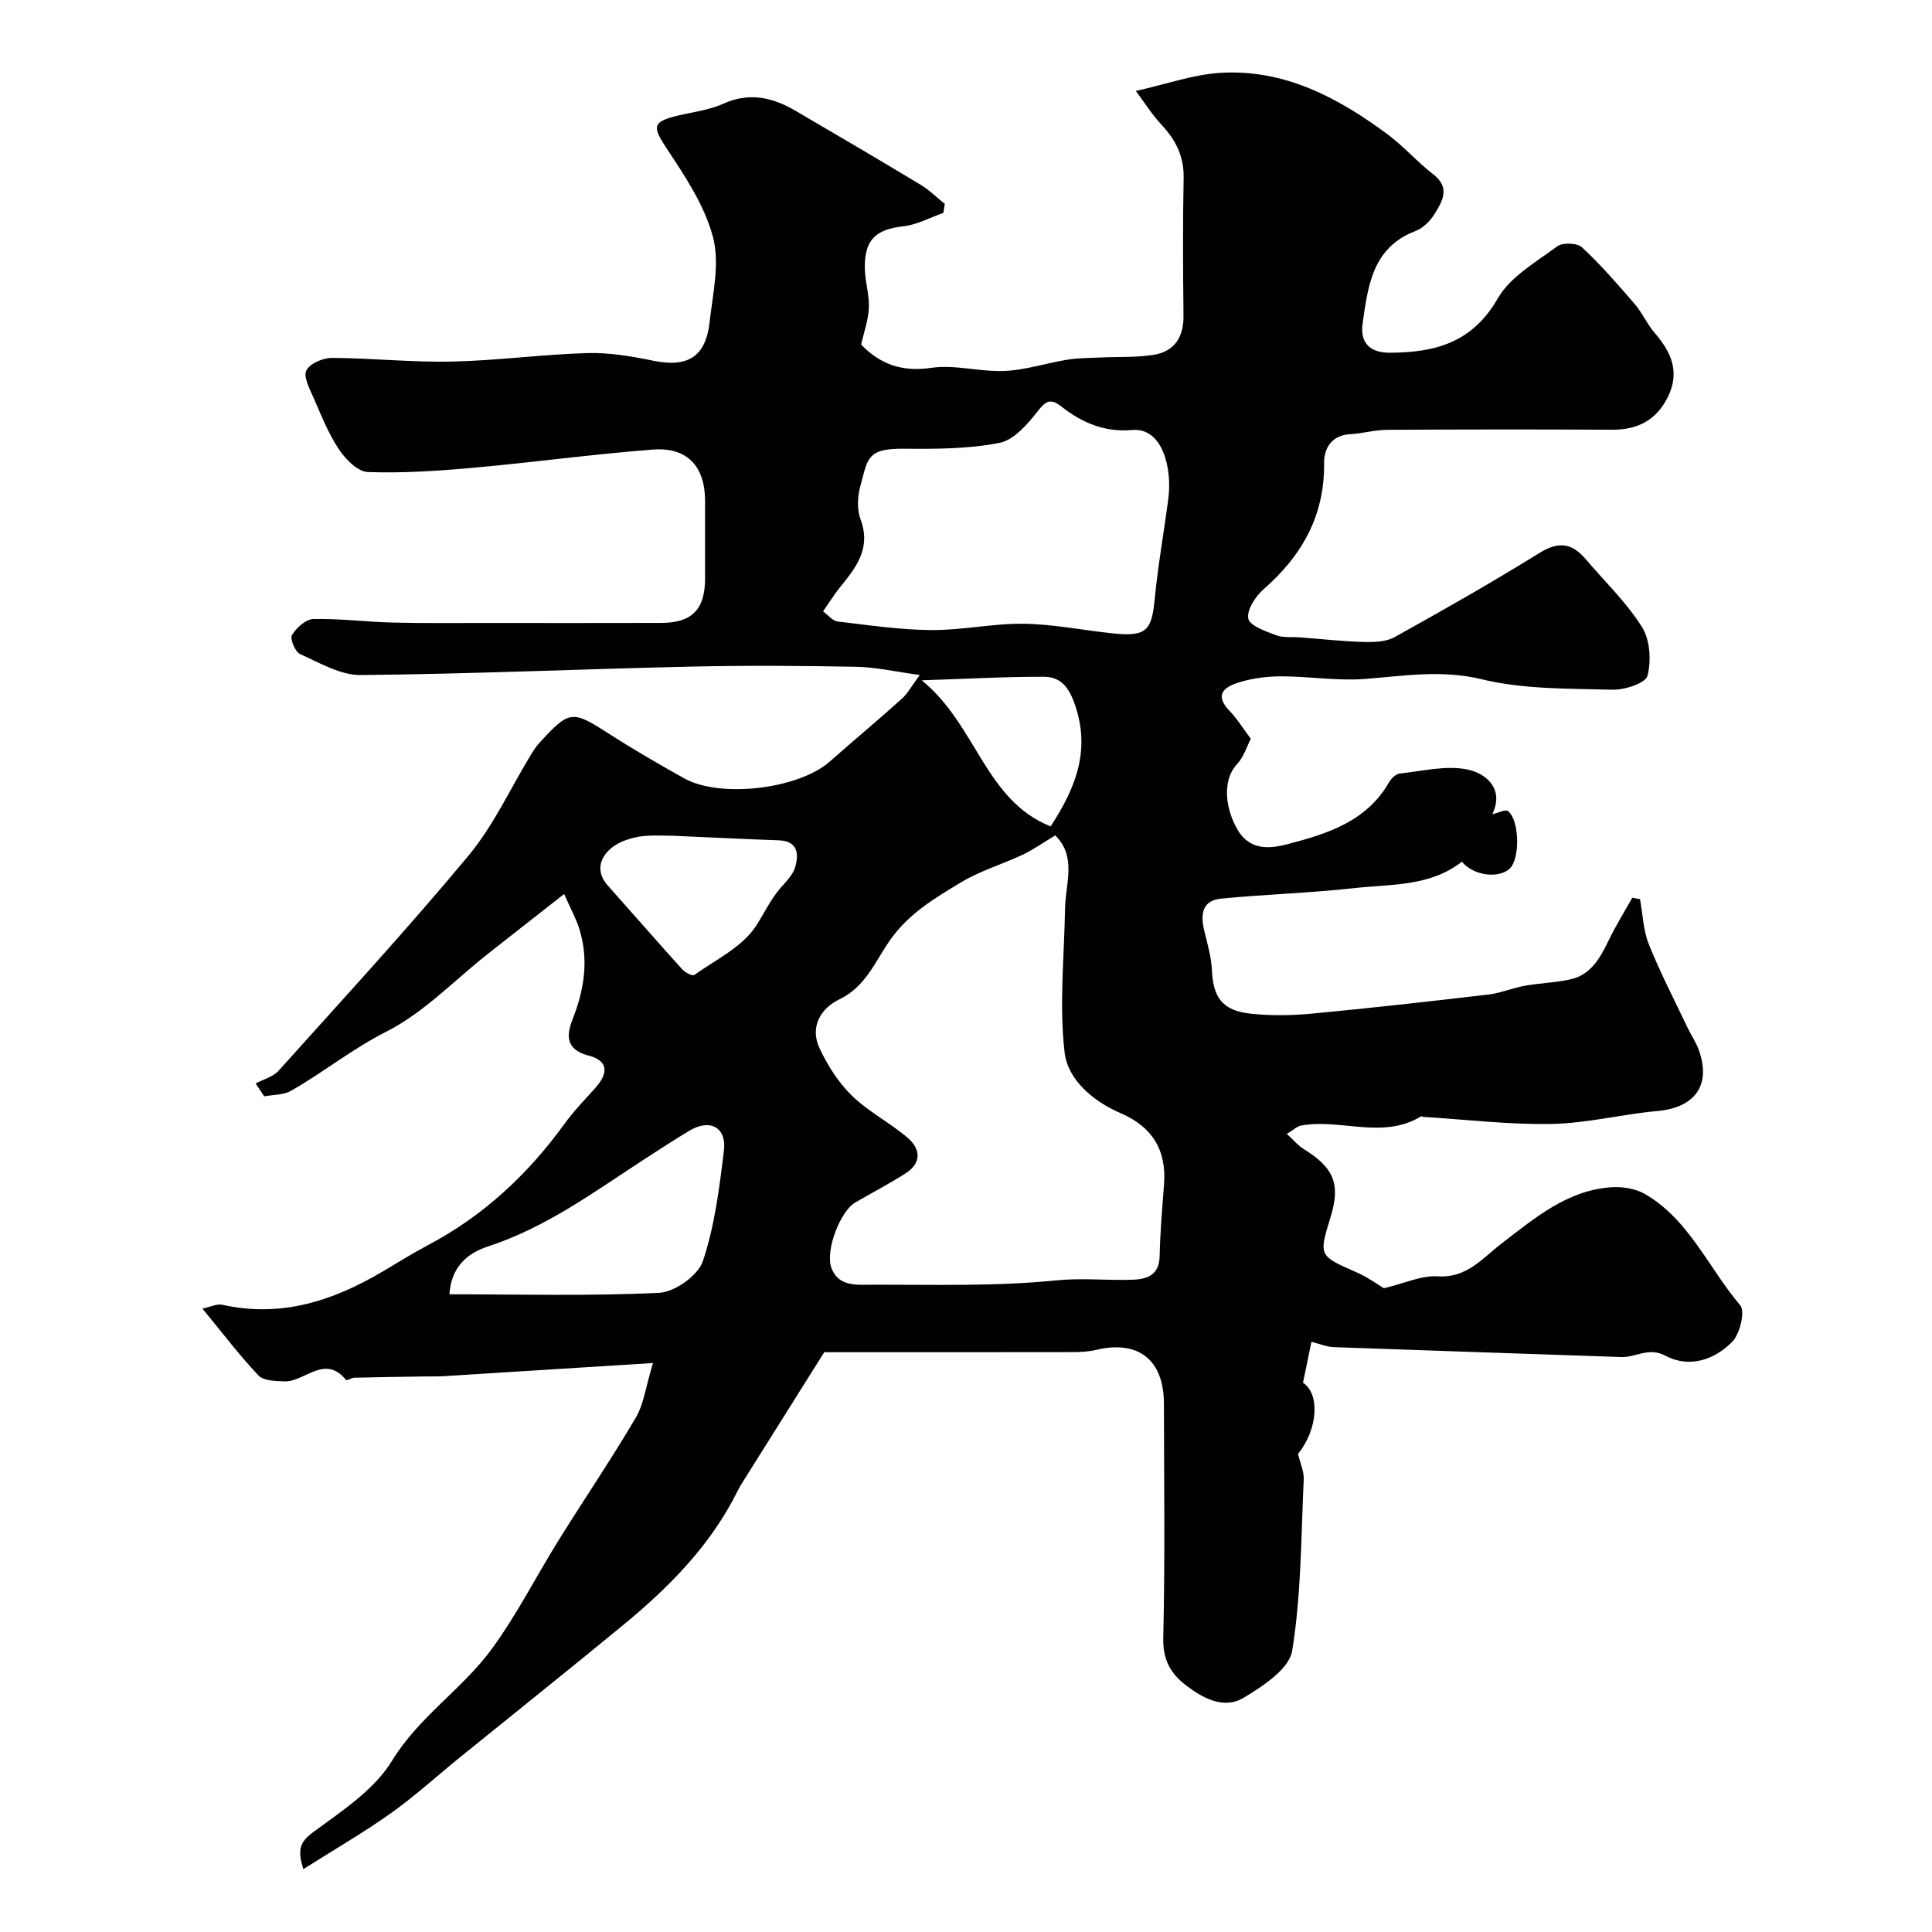
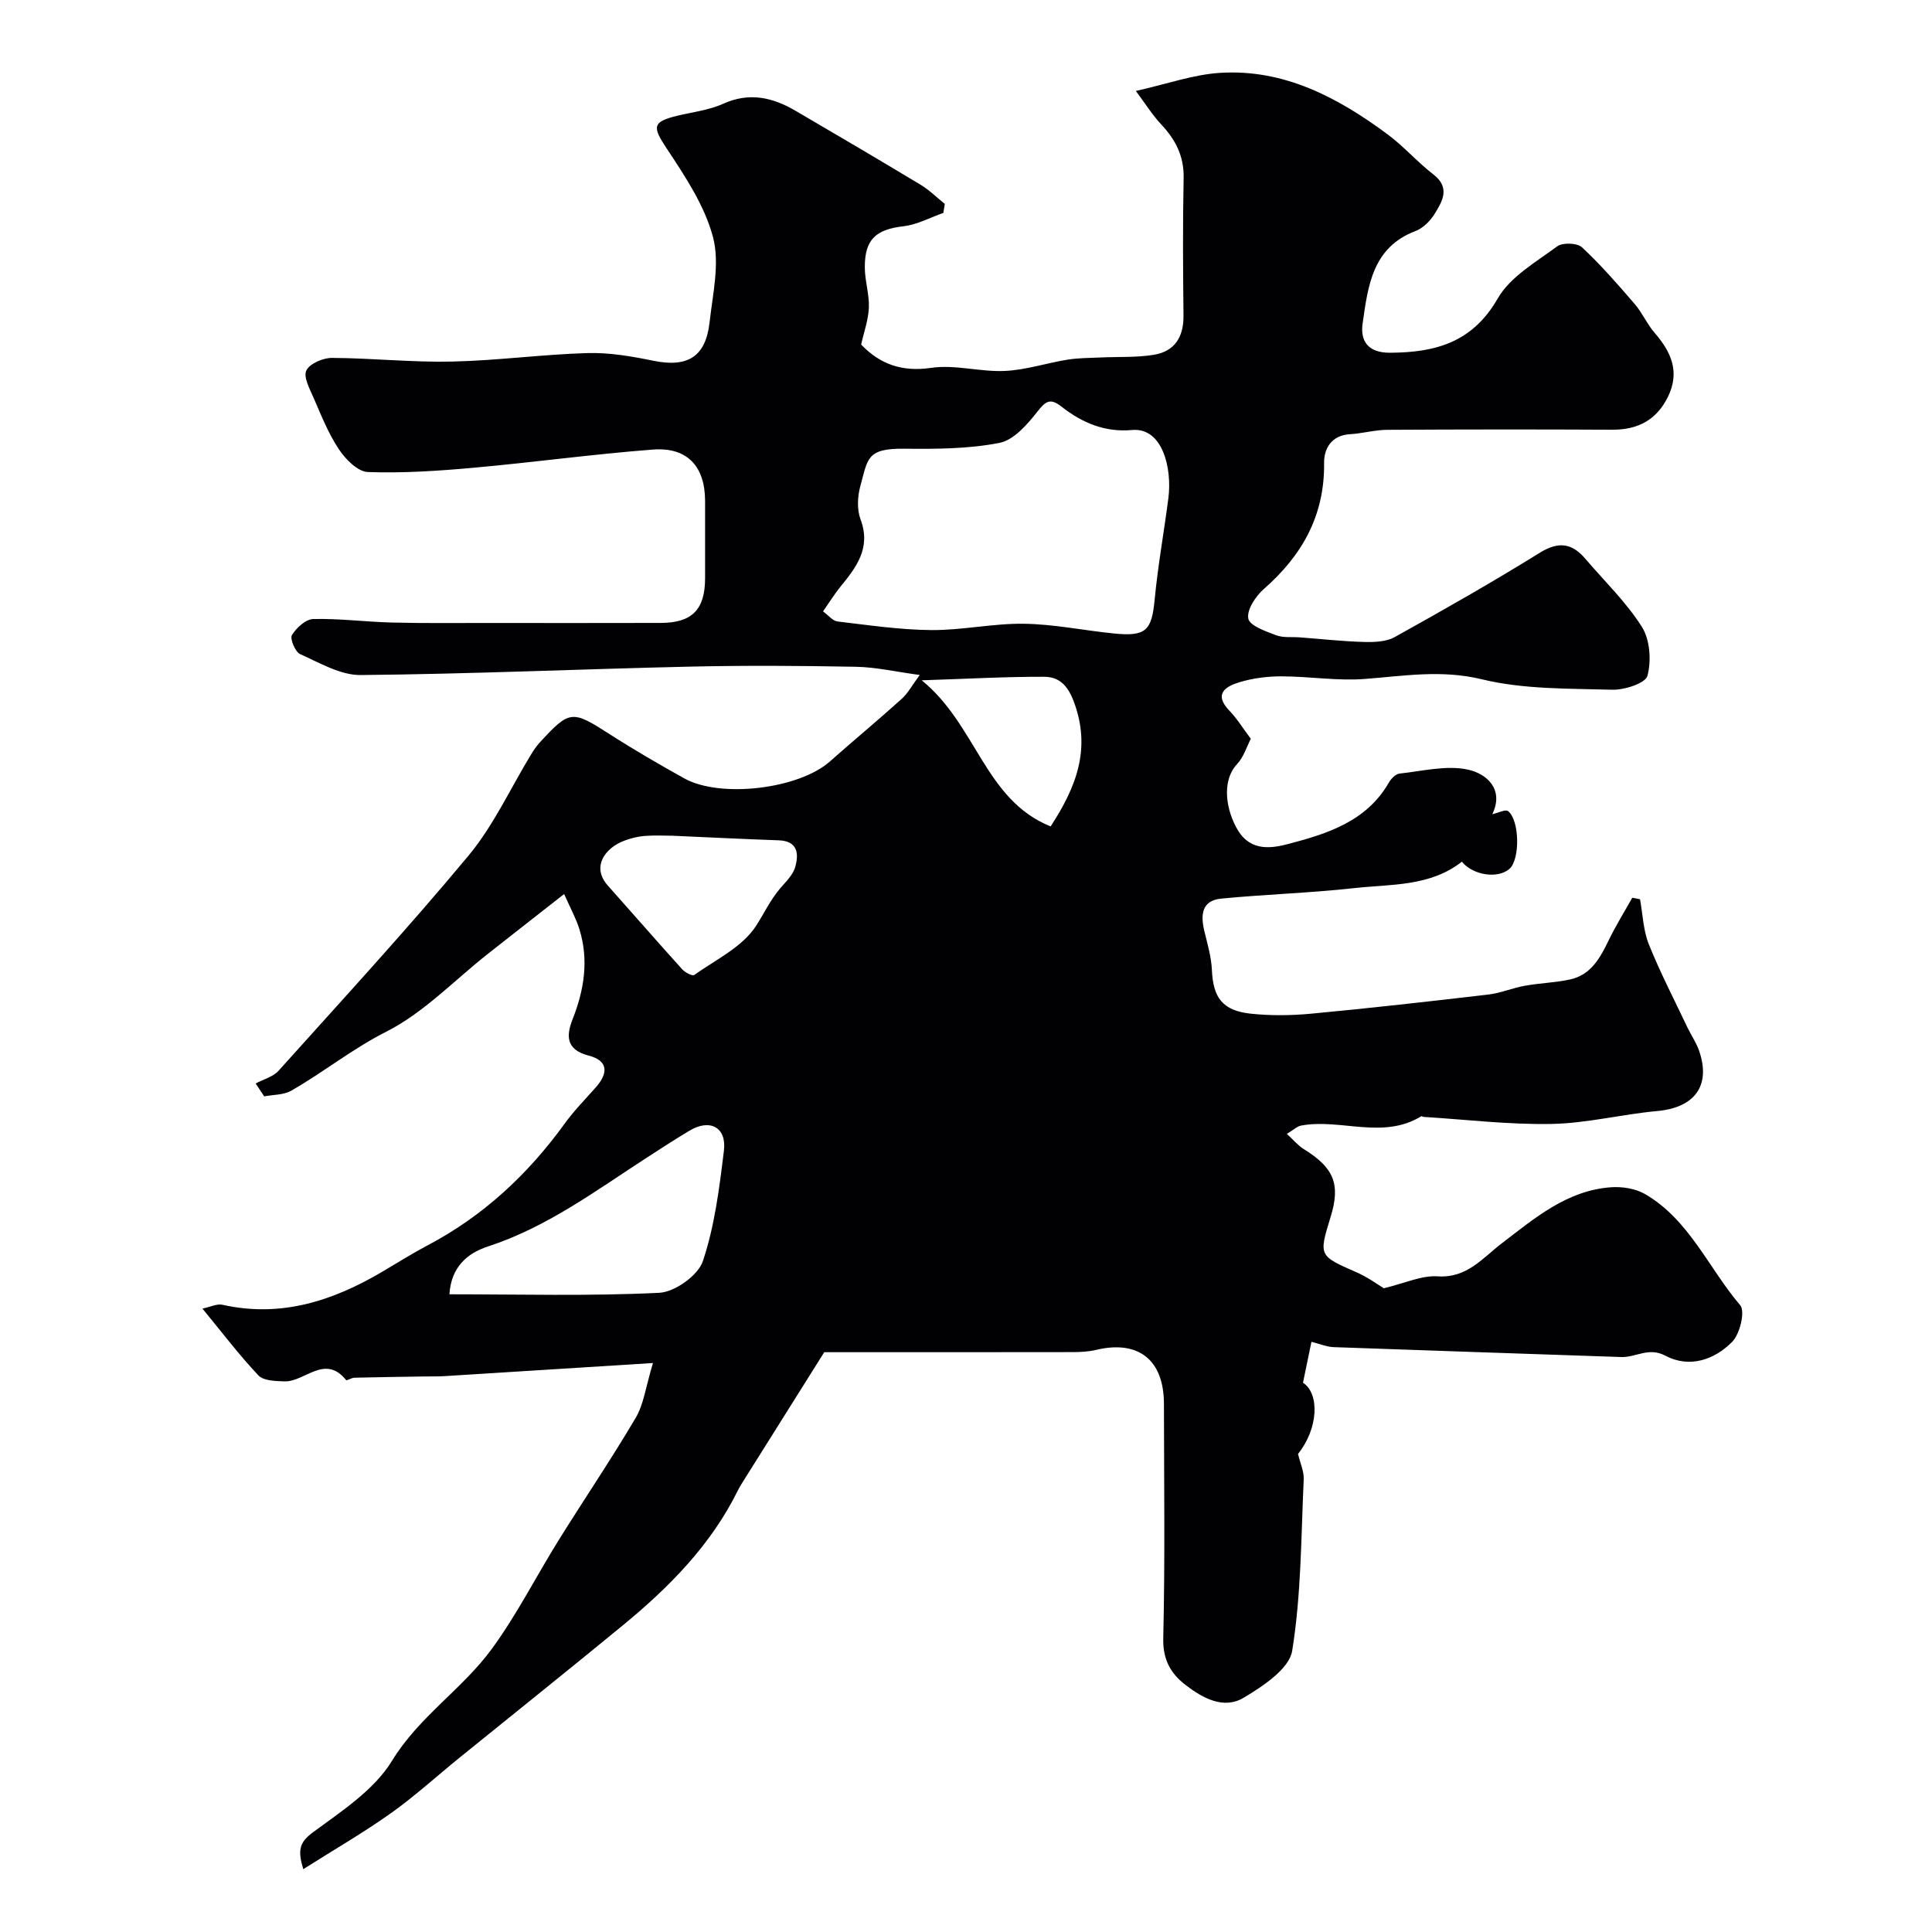
<svg xmlns="http://www.w3.org/2000/svg" enable-background="new 0 0 400 400" viewBox="0 0 400 400">
-   <path d="m135.19 282.2c-15.58.98-29.42 1.86-43.26 2.72-1.33.08-2.66.04-4 .06-4.85.08-9.7.14-14.55.26-.6.01-1.58.67-1.72.49-4.44-5.49-8.55.43-12.79.27-1.84-.07-4.3-.11-5.36-1.23-3.94-4.16-7.41-8.75-11.6-13.84 1.66-.34 3.01-1.05 4.15-.79 12.12 2.72 22.88-.81 33.14-6.87 3.09-1.82 6.12-3.74 9.29-5.41 11.54-6.08 20.78-14.68 28.39-25.19 1.92-2.66 4.24-5.03 6.43-7.49 2.77-3.12 2.52-5.61-1.44-6.63-4.89-1.26-4.57-4.34-3.32-7.52 2.42-6.15 3.38-12.3 1.4-18.68-.69-2.21-1.84-4.28-3.15-7.25-5.8 4.55-10.82 8.46-15.81 12.4-6.95 5.48-13.27 12.18-21 16.09-7.04 3.56-13.01 8.41-19.72 12.24-1.57.89-3.7.8-5.57 1.16-.59-.89-1.18-1.78-1.77-2.67 1.6-.86 3.6-1.36 4.74-2.63 13.22-14.72 26.64-29.29 39.29-44.49 5.22-6.27 8.71-13.97 13-21.01.51-.83 1.06-1.66 1.71-2.38 6.28-6.85 6.75-6.81 14.5-1.84 5.04 3.24 10.24 6.25 15.47 9.17 7.53 4.2 23.76 2.2 30.16-3.47 4.93-4.37 10-8.57 14.89-12.98 1.29-1.16 2.15-2.81 3.73-4.94-4.9-.66-9.02-1.62-13.16-1.7-11.49-.22-23-.29-34.49-.03-22.71.51-45.4 1.53-68.11 1.74-4.18.04-8.48-2.53-12.53-4.34-1.02-.46-2.14-3.18-1.69-3.93.92-1.51 2.87-3.3 4.44-3.33 5.42-.12 10.85.59 16.28.73 6.52.17 13.05.08 19.57.09 12.03.01 24.05.02 36.08-.01 6.48-.01 9.17-2.77 9.17-9.28 0-5.33.01-10.67 0-16-.02-7.13-3.68-11.16-10.82-10.61-12.43.95-24.79 2.66-37.21 3.77-7.24.65-14.54 1.14-21.79.88-2.09-.07-4.62-2.64-5.99-4.7-2.19-3.28-3.67-7.05-5.26-10.7-.8-1.83-2.14-4.31-1.48-5.63.7-1.43 3.45-2.61 5.3-2.6 8.27.04 16.54.94 24.8.76 9.38-.2 18.73-1.49 28.1-1.76 4.53-.13 9.16.67 13.64 1.59 7.06 1.44 10.83-.77 11.64-7.96.66-5.89 2.15-12.22.7-17.67-1.73-6.53-5.8-12.6-9.61-18.37-2.94-4.44-3-5.48 2.33-6.75 3.17-.75 6.51-1.15 9.43-2.47 5.39-2.43 10.19-1.31 14.9 1.44 8.67 5.06 17.32 10.15 25.92 15.33 1.82 1.09 3.36 2.64 5.03 3.98-.1.62-.2 1.24-.3 1.86-2.73.96-5.41 2.43-8.22 2.76-5.72.66-8.07 2.69-8.04 8.53.01 2.76.94 5.54.84 8.28-.09 2.54-1.01 5.04-1.6 7.69 3.86 4.01 8.38 5.72 14.5 4.82 4.94-.73 10.19.88 15.26.64 4.33-.2 8.6-1.63 12.93-2.33 2.27-.37 4.59-.35 6.9-.46 3.67-.17 7.39.03 10.99-.55 4.32-.7 6.21-3.68 6.16-8.11-.1-9.5-.17-19 .03-28.5.09-4.48-1.64-7.87-4.58-11.02-1.92-2.05-3.43-4.48-5.32-7 6.51-1.45 11.94-3.41 17.48-3.75 13.25-.81 24.36 5.11 34.64 12.73 3.36 2.49 6.15 5.73 9.46 8.28 3.56 2.74 1.93 5.51.33 8.12-.91 1.49-2.41 3.02-4 3.62-8.96 3.4-9.84 11.42-10.95 19.1-.53 3.64 1.08 6.13 5.68 6.1 9.39-.05 17.04-2.11 22.28-11.22 2.58-4.5 7.9-7.53 12.31-10.8 1.12-.83 4.15-.73 5.14.19 3.9 3.63 7.43 7.69 10.92 11.74 1.58 1.84 2.57 4.19 4.16 6.02 3.43 3.95 5.23 8.08 2.72 13.2-2.36 4.8-6.23 6.83-11.52 6.81-15.52-.08-31.04-.07-46.57.02-2.59.01-5.16.76-7.76.91-3.87.22-5.38 3.05-5.34 5.96.13 10.88-4.55 19.15-12.51 26.12-1.69 1.48-3.54 4.31-3.18 6.1.3 1.49 3.61 2.62 5.76 3.44 1.48.56 3.27.31 4.91.44 4.42.33 8.83.83 13.26.95 2.13.06 4.6-.02 6.38-1.01 10.12-5.62 20.19-11.35 30.03-17.45 3.9-2.42 6.68-2.01 9.46 1.26 3.97 4.66 8.48 8.98 11.7 14.1 1.67 2.66 1.96 6.99 1.14 10.1-.41 1.55-4.75 2.96-7.28 2.89-9.04-.26-18.33-.05-27.01-2.16-8.37-2.03-16.12-.69-24.22-.07-5.69.44-11.48-.53-17.23-.54-2.91-.01-5.93.37-8.71 1.21-2.86.86-5.47 2.41-2.09 5.92 1.58 1.64 2.79 3.63 4.42 5.8-.83 1.58-1.46 3.75-2.83 5.22-3.41 3.66-2.19 9.83.15 13.71 2.74 4.54 7.19 3.7 10.57 2.81 8.01-2.1 16.1-4.67 20.69-12.68.46-.8 1.41-1.77 2.21-1.86 4.73-.51 9.7-1.78 14.16-.82 3.89.84 7.55 4.1 5.04 9.24 1.24-.28 2.74-1.07 3.27-.65 2.42 1.95 2.48 9.97.32 11.93-2.37 2.14-7.61 1.38-9.88-1.46-6.61 5.2-14.71 4.63-22.36 5.48-9.13 1.01-18.35 1.28-27.49 2.17-4.03.39-4.28 3.38-3.48 6.69.64 2.67 1.45 5.37 1.57 8.08.25 5.72 2.18 8.42 8.04 9.05 4.14.44 8.39.39 12.54 0 12.23-1.15 24.44-2.53 36.65-3.96 2.55-.3 5.01-1.36 7.56-1.82 3.08-.55 6.24-.64 9.3-1.29 4.42-.93 6.32-4.52 8.11-8.22 1.45-2.98 3.21-5.81 4.83-8.71.54.1 1.07.2 1.61.3.57 3.12.66 6.44 1.82 9.33 2.35 5.86 5.28 11.49 7.99 17.21.76 1.6 1.8 3.09 2.39 4.75 2.55 7.27-.84 11.86-8.64 12.57-7.3.66-14.54 2.53-21.83 2.67-8.85.17-17.72-.91-26.58-1.46-.15-.01-.36-.19-.44-.13-7.98 4.89-16.68.41-24.9 1.93-.84.16-1.57.91-2.93 1.72 1.4 1.28 2.32 2.42 3.49 3.14 6.26 3.86 7.66 7.27 5.57 14.05-2.49 8.1-2.46 8.03 5.42 11.49 2.36 1.04 4.49 2.62 5.6 3.28 4.28-1.02 7.79-2.69 11.17-2.47 6.04.4 9.27-3.79 13.17-6.77 6.9-5.27 13.53-11 22.67-11.67 2.33-.17 5.09.26 7.07 1.41 9.16 5.32 13.14 15.32 19.7 23.01 1.07 1.25-.05 5.96-1.66 7.58-3.69 3.74-8.86 5.51-13.84 2.87-3.46-1.84-6.09.38-9.1.28-19.86-.69-39.72-1.33-59.57-2.05-1.41-.05-2.81-.65-4.6-1.1-.59 2.84-1.14 5.51-1.75 8.47 3.5 2.27 3.17 9.53-1.03 14.74.46 1.95 1.26 3.63 1.18 5.27-.55 11.86-.5 23.84-2.39 35.5-.61 3.74-6.05 7.32-10.04 9.71-4.13 2.47-8.48.1-12.04-2.65-3.11-2.4-4.72-5.27-4.61-9.7.38-16.16.16-32.33.14-48.49-.01-9.13-5.28-13.27-14.04-11.18-1.59.38-3.27.46-4.91.46-17.43.03-34.86.02-51.38.02-6.07 9.67-11.36 18.08-16.64 26.5-.43.69-.88 1.37-1.23 2.1-5.6 11.35-14.27 20.09-23.88 27.99-11.2 9.21-22.53 18.26-33.8 27.39-4.71 3.82-9.21 7.94-14.15 11.45-5.72 4.06-11.81 7.58-18.16 11.6-1.17-3.88-.84-5.52 1.95-7.59 5.94-4.39 12.71-8.77 16.41-14.83 5.61-9.19 14.59-14.86 20.68-23.19 5.2-7.11 9.21-15.09 13.89-22.59 5.25-8.44 10.85-16.68 15.89-25.24 1.66-2.78 2.06-6.33 3.58-11.35zm83.29-109.24c-2.53 1.52-4.53 2.95-6.71 3.98-4.24 2-8.85 3.35-12.82 5.75-5.47 3.31-10.9 6.46-14.86 12.21-2.86 4.16-4.93 9.42-10.26 11.98-3.88 1.86-6.24 5.7-4.15 10.15 1.67 3.55 3.89 7.09 6.68 9.8 3.42 3.33 7.86 5.59 11.53 8.71 2.66 2.26 3.02 5.19-.34 7.35-3.42 2.2-7.05 4.08-10.57 6.13-2.91 1.7-6.18 9.79-4.85 13.47 1.45 4.01 5.4 3.5 8.74 3.49 12.59-.02 25.19.38 37.77-.89 5.11-.52 10.32.01 15.48-.12 3.12-.08 5.88-.74 5.97-4.91.11-4.95.53-9.89.91-14.83.54-7.11-2.41-11.93-9.01-14.77-5.66-2.44-10.9-6.89-11.57-12.53-1.16-9.83-.07-19.93.09-29.91.1-5.14 2.44-10.65-2.03-15.06zm-48.08-46.38c1.13.82 2 1.98 3 2.09 6.46.76 12.94 1.73 19.42 1.78 6.39.05 12.79-1.4 19.17-1.31 6.2.09 12.38 1.38 18.58 2.01 6.75.68 7.88-.59 8.5-7.11.67-6.99 1.93-13.92 2.83-20.9.79-6.11-1.16-14.69-7.53-14.11-5.6.51-10.33-1.49-14.55-4.81-2.34-1.84-3.28-1.24-5.03.99-2.09 2.67-4.91 5.92-7.89 6.49-6.42 1.25-13.15 1.27-19.74 1.2-7.8-.08-7.48 2.13-9.03 7.72-.6 2.16-.73 4.88.04 6.92 2.24 5.99-.94 9.98-4.3 14.1-1.12 1.39-2.05 2.91-3.47 4.94zm-77.35 141.39c14.62 0 29.06.4 43.44-.31 3.22-.16 8.04-3.59 9.03-6.55 2.45-7.31 3.42-15.17 4.36-22.89.59-4.84-2.92-6.66-7.12-4.13-3.07 1.84-6.08 3.79-9.08 5.74-10.49 6.81-20.56 14.3-32.69 18.25-4.29 1.41-7.59 4.28-7.94 9.89zm46.18-94.94c-1.41 0-3.58-.12-5.74.04-1.44.11-2.89.48-4.25.99-3.89 1.46-6.89 5.36-3.4 9.28 5.15 5.78 10.23 11.62 15.42 17.36.59.65 2.09 1.43 2.47 1.16 4.48-3.17 9.95-5.79 12.77-10.12 1.63-2.49 2.99-5.46 5.09-7.89 1.17-1.35 2.61-2.75 3.06-4.37.75-2.69.55-5.35-3.4-5.5-7.08-.25-14.17-.6-22.02-.95zm78.29-1.93c5.3-8.12 8.48-16.15 4.76-25.94-1.3-3.42-3.13-5.03-6.09-5.04-7.99-.03-15.98.43-25.36.73 11.37 9.23 13.05 24.76 26.69 30.25z" fill="#010103" />
+   <path d="m135.19 282.2c-15.58.98-29.42 1.86-43.26 2.72-1.33.08-2.66.04-4 .06-4.85.08-9.7.14-14.55.26-.6.01-1.58.67-1.72.49-4.44-5.49-8.55.43-12.79.27-1.84-.07-4.3-.11-5.36-1.23-3.94-4.16-7.41-8.75-11.6-13.84 1.66-.34 3.01-1.05 4.15-.79 12.12 2.72 22.88-.81 33.14-6.87 3.09-1.82 6.12-3.74 9.29-5.41 11.54-6.08 20.78-14.68 28.39-25.19 1.92-2.66 4.24-5.03 6.43-7.49 2.77-3.12 2.52-5.61-1.44-6.63-4.89-1.26-4.57-4.34-3.32-7.52 2.42-6.15 3.38-12.3 1.4-18.68-.69-2.21-1.84-4.28-3.15-7.25-5.8 4.55-10.82 8.46-15.81 12.4-6.95 5.48-13.27 12.18-21 16.09-7.04 3.56-13.01 8.41-19.72 12.24-1.57.89-3.7.8-5.57 1.16-.59-.89-1.18-1.78-1.77-2.67 1.6-.86 3.6-1.36 4.74-2.63 13.22-14.72 26.64-29.29 39.29-44.49 5.22-6.27 8.71-13.97 13-21.01.51-.83 1.06-1.66 1.71-2.38 6.28-6.85 6.75-6.81 14.5-1.84 5.04 3.24 10.24 6.25 15.47 9.17 7.53 4.2 23.76 2.2 30.16-3.47 4.93-4.37 10-8.57 14.89-12.98 1.29-1.16 2.15-2.81 3.73-4.94-4.9-.66-9.02-1.62-13.16-1.7-11.49-.22-23-.29-34.49-.03-22.71.51-45.4 1.53-68.11 1.74-4.18.04-8.48-2.53-12.53-4.34-1.02-.46-2.14-3.18-1.69-3.93.92-1.51 2.87-3.3 4.44-3.33 5.42-.12 10.85.59 16.28.73 6.52.17 13.05.08 19.57.09 12.03.01 24.05.02 36.08-.01 6.48-.01 9.17-2.77 9.17-9.28 0-5.33.01-10.67 0-16-.02-7.13-3.68-11.16-10.82-10.61-12.43.95-24.79 2.66-37.21 3.77-7.24.65-14.54 1.14-21.79.88-2.09-.07-4.62-2.64-5.99-4.7-2.19-3.28-3.67-7.05-5.26-10.7-.8-1.83-2.14-4.31-1.48-5.63.7-1.43 3.45-2.61 5.3-2.6 8.27.04 16.54.94 24.8.76 9.38-.2 18.73-1.49 28.1-1.76 4.53-.13 9.16.67 13.64 1.59 7.06 1.44 10.83-.77 11.64-7.96.66-5.89 2.15-12.22.7-17.67-1.73-6.53-5.8-12.6-9.61-18.37-2.94-4.44-3-5.48 2.33-6.75 3.17-.75 6.51-1.15 9.43-2.47 5.39-2.43 10.19-1.31 14.9 1.44 8.67 5.06 17.32 10.15 25.92 15.33 1.82 1.09 3.36 2.64 5.03 3.98-.1.62-.2 1.24-.3 1.86-2.73.96-5.41 2.43-8.22 2.76-5.72.66-8.07 2.69-8.04 8.53.01 2.76.94 5.54.84 8.28-.09 2.54-1.01 5.04-1.6 7.69 3.86 4.01 8.38 5.72 14.5 4.82 4.94-.73 10.19.88 15.26.64 4.33-.2 8.6-1.63 12.93-2.33 2.27-.37 4.59-.35 6.9-.46 3.67-.17 7.39.03 10.99-.55 4.32-.7 6.21-3.68 6.16-8.11-.1-9.5-.17-19 .03-28.5.09-4.48-1.64-7.87-4.58-11.02-1.92-2.05-3.43-4.48-5.32-7 6.51-1.45 11.94-3.41 17.48-3.75 13.25-.81 24.36 5.11 34.64 12.73 3.36 2.49 6.15 5.73 9.46 8.28 3.56 2.74 1.93 5.51.33 8.12-.91 1.49-2.41 3.02-4 3.62-8.96 3.4-9.84 11.42-10.95 19.1-.53 3.64 1.08 6.13 5.68 6.1 9.39-.05 17.04-2.11 22.28-11.22 2.58-4.5 7.9-7.53 12.31-10.8 1.12-.83 4.15-.73 5.14.19 3.9 3.63 7.43 7.69 10.92 11.74 1.58 1.84 2.57 4.19 4.16 6.02 3.43 3.95 5.23 8.08 2.72 13.2-2.36 4.8-6.23 6.83-11.52 6.81-15.52-.08-31.04-.07-46.57.02-2.59.01-5.16.76-7.76.91-3.87.22-5.38 3.05-5.34 5.96.13 10.88-4.55 19.15-12.51 26.12-1.69 1.48-3.54 4.31-3.18 6.1.3 1.49 3.61 2.62 5.76 3.44 1.48.56 3.27.31 4.91.44 4.42.33 8.83.83 13.26.95 2.13.06 4.6-.02 6.38-1.01 10.12-5.62 20.19-11.35 30.03-17.45 3.9-2.42 6.68-2.01 9.46 1.26 3.97 4.66 8.48 8.98 11.7 14.1 1.67 2.66 1.96 6.99 1.14 10.1-.41 1.55-4.75 2.96-7.28 2.89-9.04-.26-18.33-.05-27.01-2.16-8.37-2.03-16.12-.69-24.22-.07-5.69.44-11.48-.53-17.23-.54-2.91-.01-5.93.37-8.71 1.21-2.86.86-5.47 2.41-2.09 5.92 1.58 1.64 2.79 3.63 4.42 5.8-.83 1.58-1.46 3.75-2.83 5.22-3.41 3.66-2.19 9.83.15 13.71 2.74 4.54 7.19 3.7 10.57 2.81 8.01-2.1 16.1-4.67 20.69-12.68.46-.8 1.41-1.77 2.21-1.86 4.73-.51 9.7-1.78 14.16-.82 3.89.84 7.55 4.1 5.04 9.24 1.24-.28 2.74-1.07 3.27-.65 2.42 1.95 2.48 9.97.32 11.93-2.37 2.14-7.61 1.38-9.88-1.46-6.61 5.2-14.71 4.63-22.36 5.48-9.13 1.01-18.35 1.28-27.49 2.17-4.03.39-4.28 3.38-3.48 6.69.64 2.67 1.45 5.37 1.57 8.08.25 5.72 2.18 8.42 8.04 9.05 4.14.44 8.39.39 12.54 0 12.23-1.15 24.44-2.53 36.65-3.96 2.55-.3 5.01-1.36 7.56-1.82 3.08-.55 6.24-.64 9.3-1.29 4.42-.93 6.32-4.52 8.11-8.22 1.45-2.98 3.21-5.81 4.83-8.71.54.1 1.07.2 1.61.3.57 3.12.66 6.44 1.82 9.33 2.35 5.86 5.28 11.49 7.99 17.21.76 1.6 1.8 3.09 2.39 4.75 2.55 7.27-.84 11.86-8.64 12.57-7.3.66-14.54 2.53-21.83 2.67-8.85.17-17.72-.91-26.58-1.46-.15-.01-.36-.19-.44-.13-7.98 4.89-16.68.41-24.9 1.93-.84.16-1.57.91-2.93 1.72 1.4 1.28 2.32 2.42 3.49 3.14 6.26 3.86 7.66 7.27 5.57 14.05-2.49 8.1-2.46 8.03 5.42 11.49 2.36 1.04 4.49 2.62 5.6 3.28 4.28-1.02 7.79-2.69 11.17-2.47 6.04.4 9.27-3.79 13.17-6.77 6.9-5.27 13.53-11 22.67-11.67 2.33-.17 5.09.26 7.07 1.41 9.16 5.32 13.14 15.32 19.7 23.01 1.07 1.25-.05 5.96-1.66 7.58-3.69 3.74-8.86 5.51-13.84 2.87-3.46-1.84-6.09.38-9.1.28-19.86-.69-39.72-1.33-59.57-2.05-1.41-.05-2.81-.65-4.6-1.1-.59 2.84-1.14 5.51-1.75 8.47 3.5 2.27 3.17 9.53-1.03 14.74.46 1.95 1.26 3.63 1.18 5.27-.55 11.86-.5 23.84-2.39 35.5-.61 3.74-6.05 7.32-10.04 9.71-4.13 2.47-8.48.1-12.04-2.65-3.11-2.4-4.72-5.27-4.61-9.7.38-16.16.16-32.33.14-48.49-.01-9.13-5.28-13.27-14.04-11.18-1.59.38-3.27.46-4.91.46-17.43.03-34.86.02-51.38.02-6.07 9.67-11.36 18.08-16.64 26.5-.43.69-.88 1.37-1.23 2.1-5.6 11.35-14.27 20.09-23.88 27.99-11.2 9.21-22.53 18.26-33.8 27.39-4.71 3.82-9.21 7.94-14.15 11.45-5.72 4.06-11.81 7.58-18.16 11.6-1.17-3.88-.84-5.52 1.95-7.59 5.94-4.39 12.71-8.77 16.41-14.83 5.61-9.19 14.59-14.86 20.68-23.19 5.2-7.11 9.21-15.09 13.89-22.59 5.25-8.44 10.85-16.68 15.89-25.24 1.66-2.78 2.06-6.33 3.58-11.35zm83.29-109.24zm-48.08-46.38c1.13.82 2 1.98 3 2.09 6.46.76 12.94 1.73 19.42 1.78 6.39.05 12.79-1.4 19.17-1.31 6.2.09 12.38 1.38 18.58 2.01 6.75.68 7.88-.59 8.5-7.11.67-6.99 1.93-13.92 2.83-20.9.79-6.11-1.16-14.69-7.53-14.11-5.6.51-10.33-1.49-14.55-4.81-2.34-1.84-3.28-1.24-5.03.99-2.09 2.67-4.91 5.92-7.89 6.49-6.42 1.25-13.15 1.27-19.74 1.2-7.8-.08-7.48 2.13-9.03 7.72-.6 2.16-.73 4.88.04 6.92 2.24 5.99-.94 9.98-4.3 14.1-1.12 1.39-2.05 2.91-3.47 4.94zm-77.35 141.39c14.62 0 29.06.4 43.44-.31 3.22-.16 8.04-3.59 9.03-6.55 2.45-7.31 3.42-15.17 4.36-22.89.59-4.84-2.92-6.66-7.12-4.13-3.07 1.84-6.08 3.79-9.08 5.74-10.49 6.81-20.56 14.3-32.69 18.25-4.29 1.41-7.59 4.28-7.94 9.89zm46.18-94.94c-1.41 0-3.58-.12-5.74.04-1.44.11-2.89.48-4.25.99-3.89 1.46-6.89 5.36-3.4 9.28 5.15 5.78 10.23 11.62 15.42 17.36.59.65 2.09 1.43 2.47 1.16 4.48-3.17 9.95-5.79 12.77-10.12 1.63-2.49 2.99-5.46 5.09-7.89 1.17-1.35 2.61-2.75 3.06-4.37.75-2.69.55-5.35-3.4-5.5-7.08-.25-14.17-.6-22.02-.95zm78.29-1.93c5.3-8.12 8.48-16.15 4.76-25.94-1.3-3.42-3.13-5.03-6.09-5.04-7.99-.03-15.98.43-25.36.73 11.37 9.23 13.05 24.76 26.69 30.25z" fill="#010103" />
</svg>